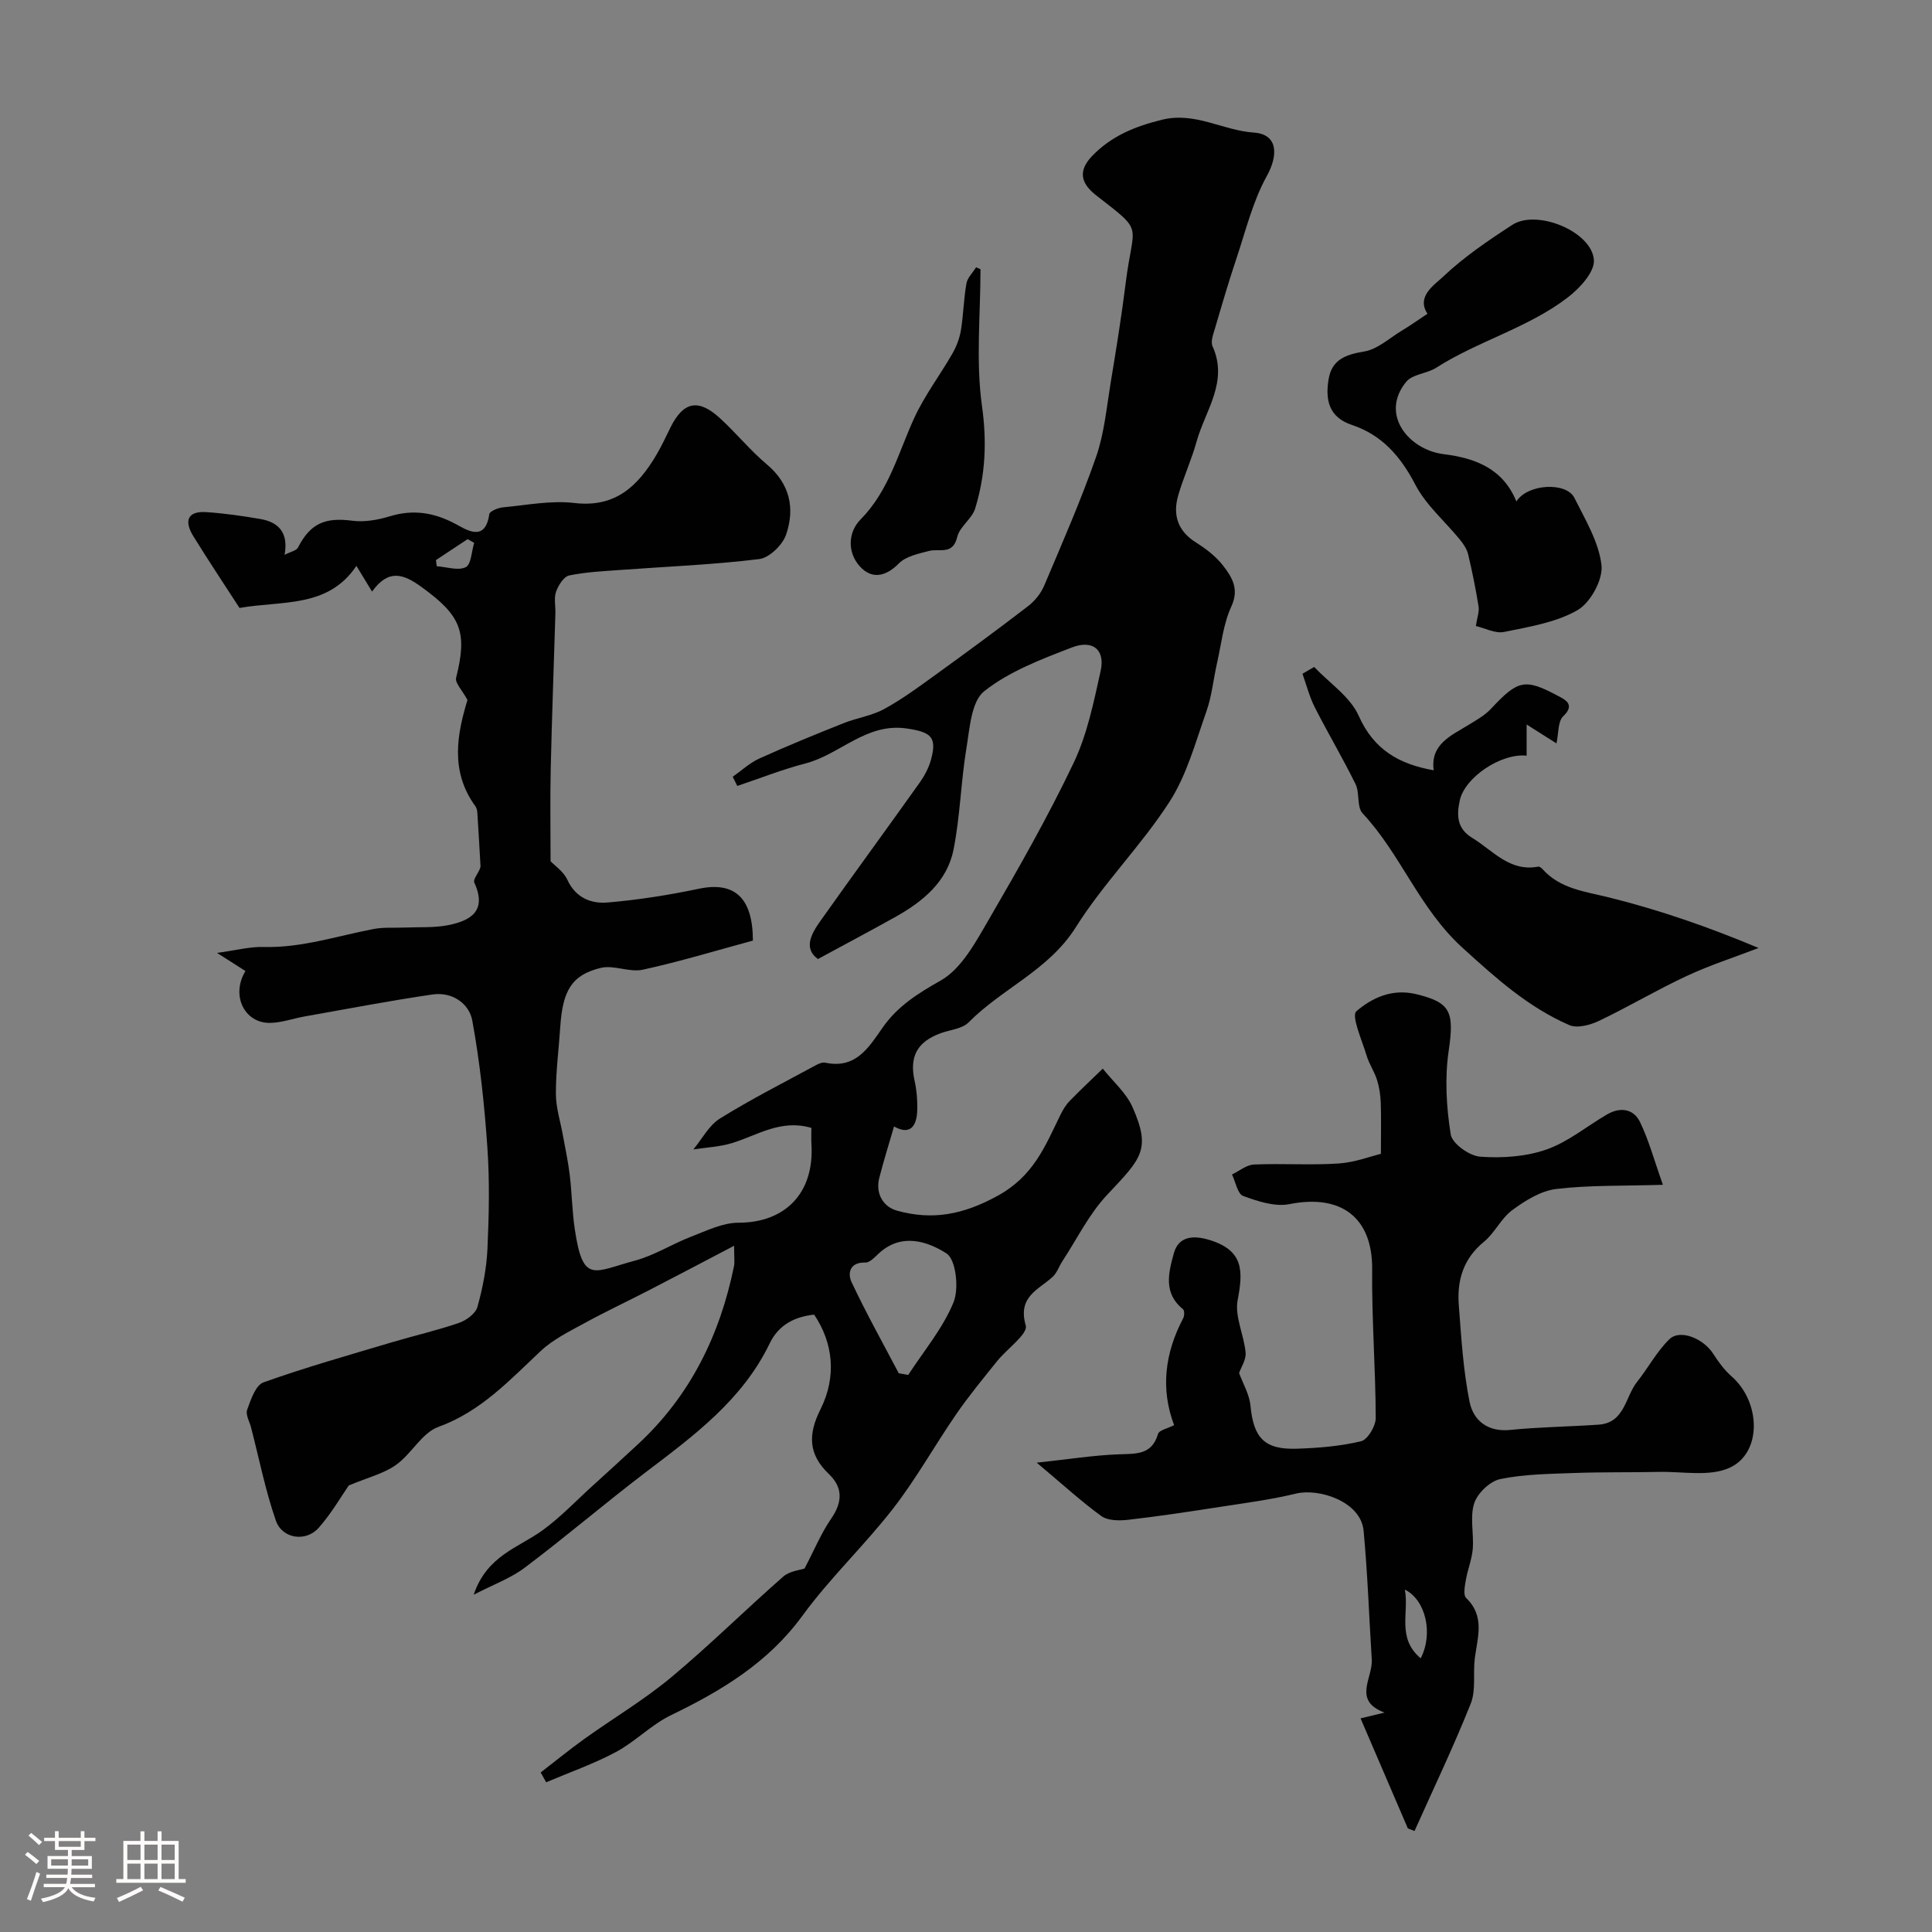
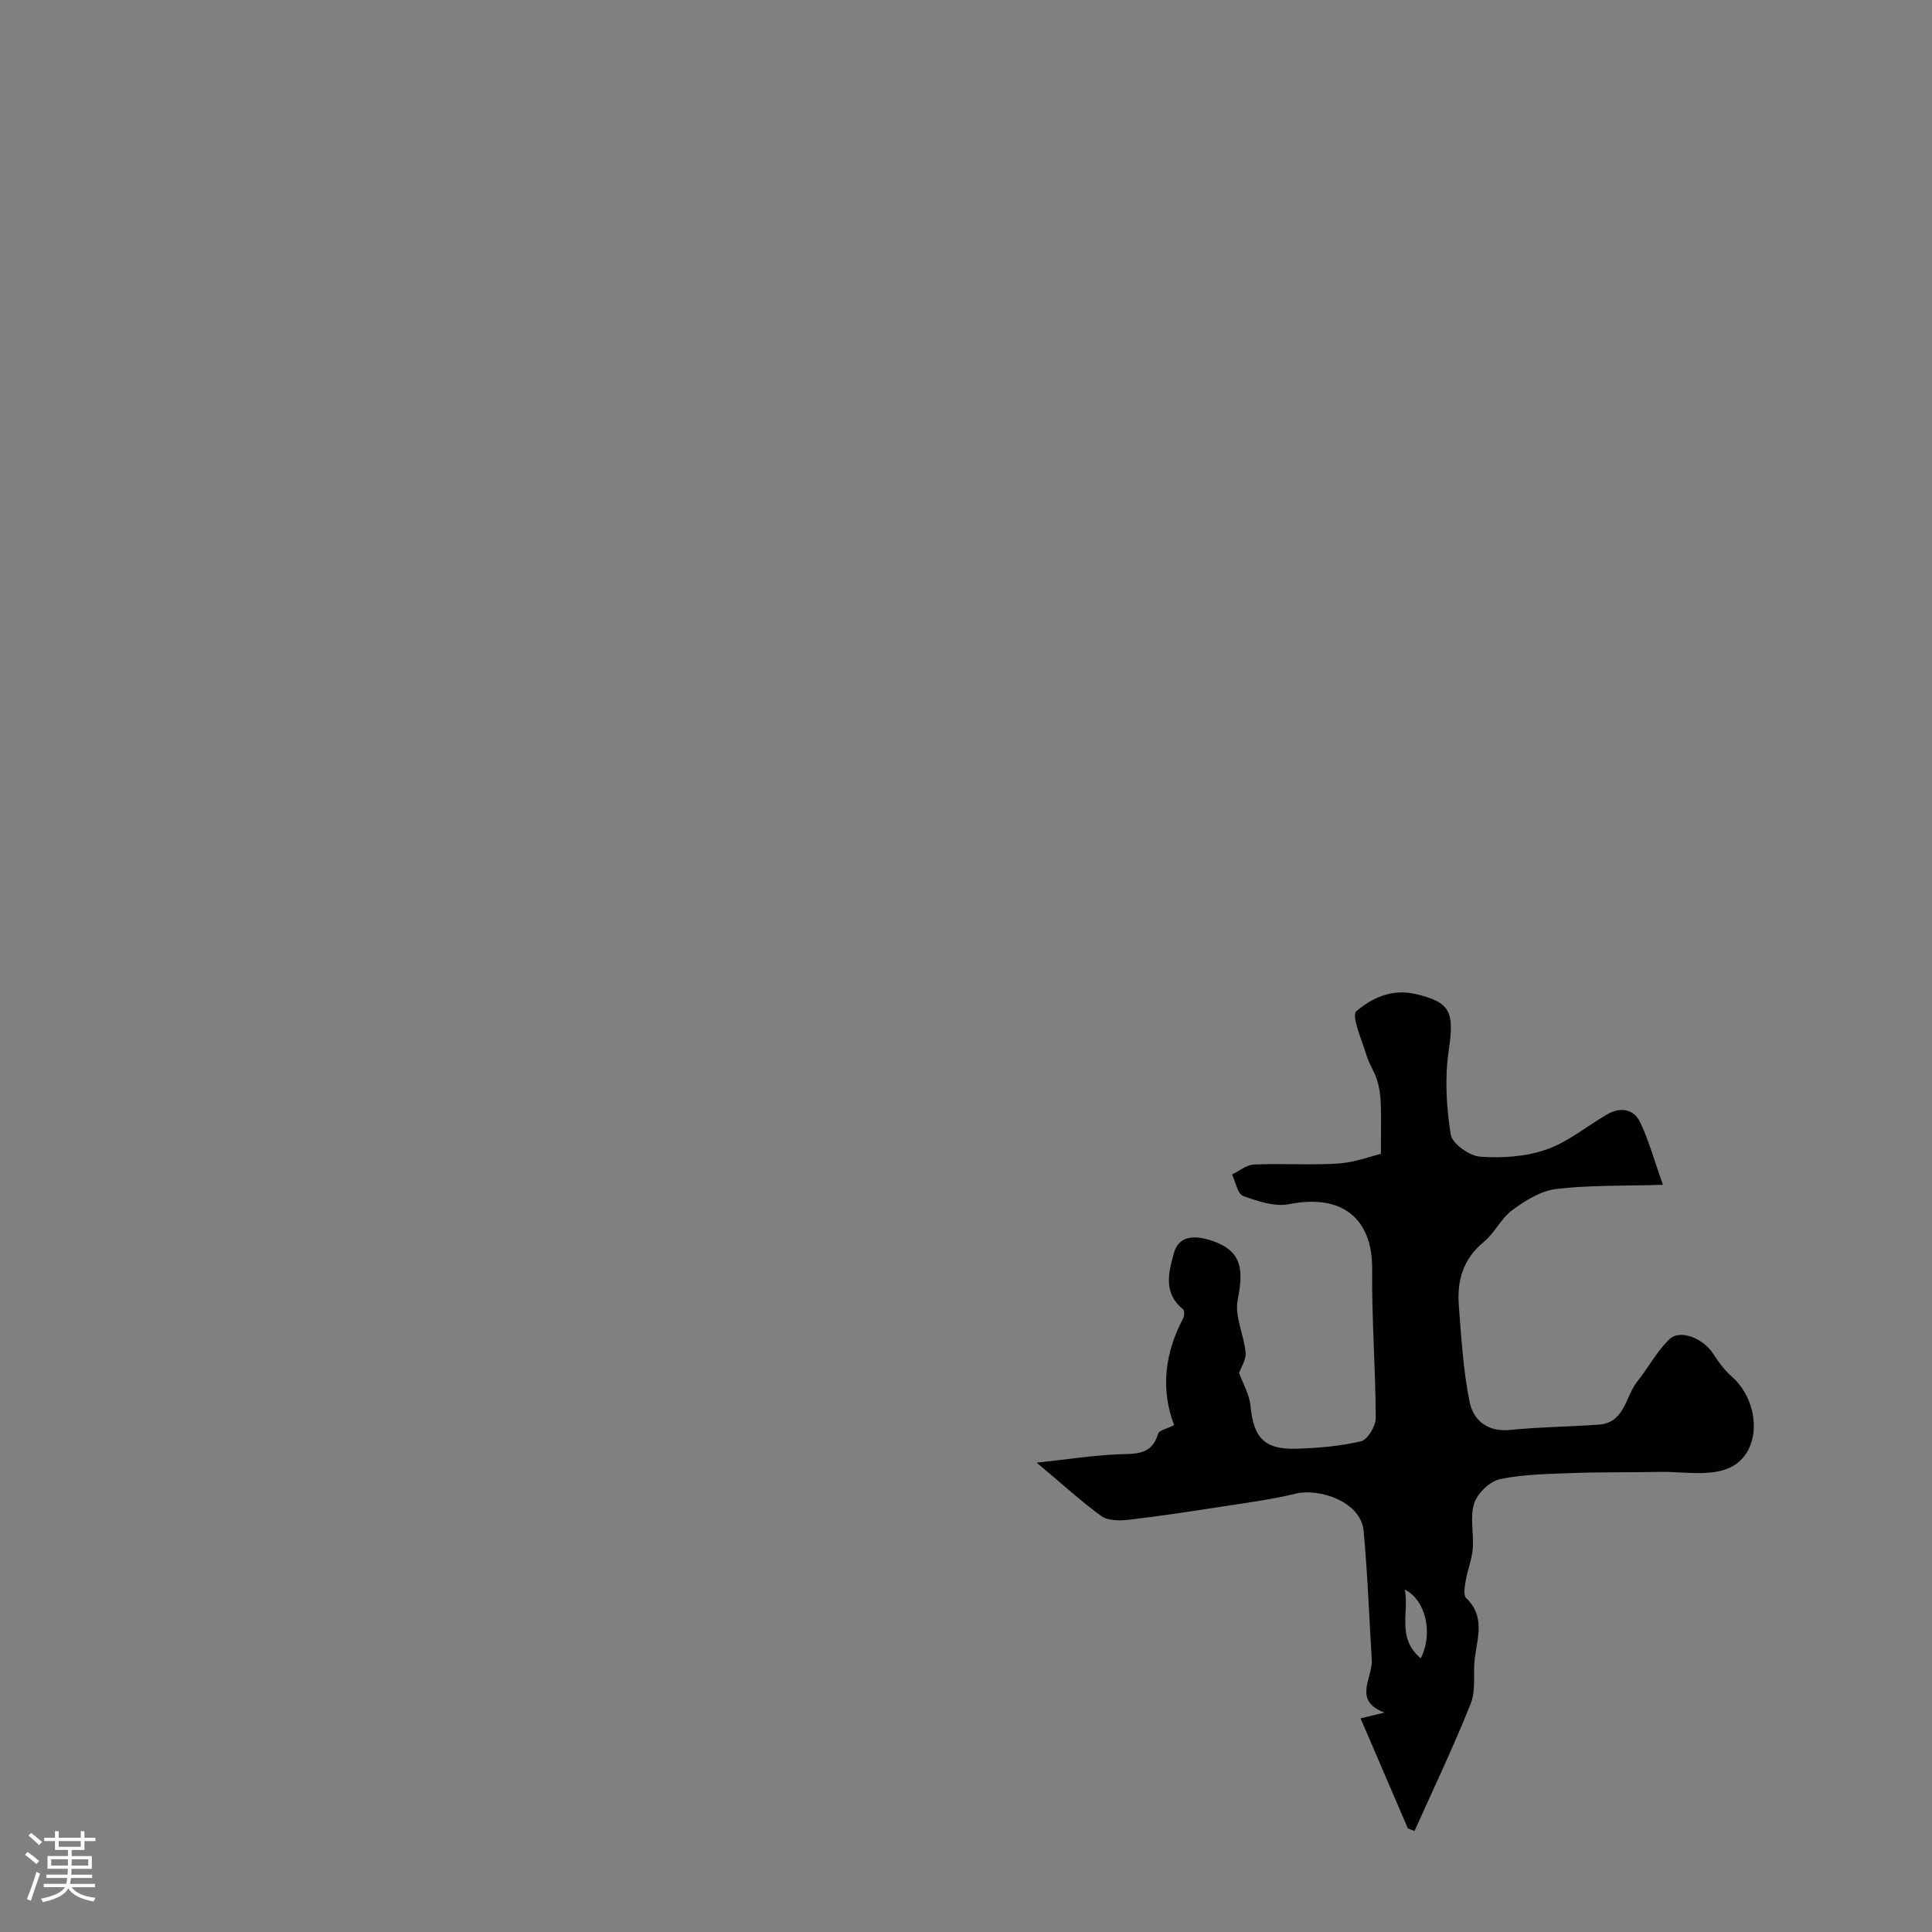
<svg xmlns="http://www.w3.org/2000/svg" enable-background="new 0 0 400 400" viewBox="0 0 400 400">
  <rect x="0" y="0" width="400" height="400" fill="#808080" stroke="none" />
  <path d="m5.17 384 .55-.58c.85.61 1.65 1.24 2.4 1.87l-.59.64c-.83-.73-1.62-1.38-2.36-1.93m1.22 9.53-.82-.34c.71-1.76 1.37-3.64 1.98-5.63.24.13.5.25.76.36-.6 1.67-1.24 3.54-1.92 5.61m-.5-13.5.57-.54c.56.44 1.31 1.06 2.26 1.87l-.64.64c-.68-.66-1.41-1.32-2.19-1.97m3.25.46h2.24v-1.36h.77v1.36h4.57v-1.36h.76v1.36h2.28v.69h-2.28v1.84h-2.64v1.26h4.18v2.64h-4.21c0 .45-.02.86-.05 1.21h4.32v.69h-4.38c-.04.34-.1.75-.19 1.22h5.15v.69h-4.82c.87 1.19 2.51 1.92 4.93 2.19-.17.31-.3.57-.37.76-2.77-.49-4.52-1.41-5.26-2.76-.56 1.26-2.3 2.23-5.24 2.9-.12-.24-.26-.48-.43-.72 2.73-.55 4.38-1.34 4.96-2.38h-4.38v-.69h4.65c.1-.38.17-.79.21-1.22h-4.32v-.69h4.4c.03-.34.05-.75.05-1.21h-4.2v-2.64h4.23v-1.26h-2.69v-1.84h-2.24zm1.46 4.46v1.29h3.45c.01-.4.02-.57.01-.53v-.32-.45h-3.46zm1.55-2.59h4.57v-1.19h-4.57zm6.11 2.59h-3.42v.77c-.01.19-.01.37-.02.53h3.44v-1.29z" fill="#fcfbfa" />
-   <path d="m32.63 379.16h.82v1.98h3.54v7.89h1.46v.78h-14.37v-.78h1.46v-7.89h3.54v-1.98h.82v1.98h2.73zm-3.49 11.48.5.73c-1.61.82-3.28 1.63-5 2.41-.13-.27-.28-.55-.44-.82 1.75-.72 3.4-1.49 4.94-2.32m-2.78-5.55h2.73v-3.18h-2.73zm0 3.95h2.73v-3.2h-2.73zm3.54-3.95h2.73v-3.18h-2.73zm0 3.95h2.73v-3.2h-2.73zm7.89 4.68c-1.84-.92-3.51-1.7-5.02-2.32l.45-.73c1.89.8 3.57 1.55 5.04 2.23zm-1.62-11.81h-2.73v3.18h2.73zm-2.73 7.13h2.73v-3.2h-2.73z" fill="#fcfbfa" />
  <g fill="#010102">
-     <path d="m98.07 330.17c2.75-8.15 9.32-9.74 14.26-13.34 3.77-2.74 7.02-6.19 10.49-9.33 3.12-2.83 6.23-5.67 9.31-8.53 10.8-10.03 16.93-22.57 19.84-36.84.16-.79.02-1.64.02-4.21-6.51 3.41-12.11 6.37-17.74 9.27-4.44 2.29-8.97 4.41-13.34 6.81-3.11 1.7-6.43 3.33-8.97 5.72-6.47 6.07-12.39 12.52-21.19 15.71-3.41 1.24-5.56 5.6-8.77 7.87-2.55 1.81-5.83 2.6-9.77 4.25-1.5 2.15-3.55 5.73-6.22 8.76-2.65 3-7.57 2.3-8.88-1.49-2.16-6.24-3.46-12.79-5.11-19.21-.32-1.26-1.2-2.72-.83-3.73.75-2.08 1.75-5.08 3.37-5.67 8.7-3.11 17.62-5.62 26.48-8.27 4.66-1.39 9.42-2.47 14.01-4.05 1.51-.52 3.42-1.92 3.81-3.29 1.09-3.89 1.89-7.96 2.08-12 .32-6.99.47-14.02-.01-20.99-.61-8.81-1.54-17.64-3.13-26.32-.66-3.58-4.21-5.97-8.19-5.4-8.86 1.29-17.66 2.99-26.49 4.55-2.39.42-4.77 1.3-7.16 1.34-5.33.09-8.19-5.7-5.12-10.74-1.57-1-3.13-2-5.88-3.75 3.89-.53 6.76-1.31 9.62-1.23 7.87.22 15.23-2.28 22.8-3.72 2.09-.4 4.29-.21 6.44-.3 2.99-.13 6.05.08 8.96-.49 4.68-.93 8.13-2.93 5.44-8.82-.36-.78 1.36-2.51 1.28-3.49-.21-3.64-.41-7.29-.65-10.93-.03-.47-.13-1.01-.4-1.38-5.38-7.36-3.7-15.17-1.65-22.01-1.09-2.04-2.61-3.53-2.35-4.58 2.41-9.55.98-12.9-7.13-18.79-3.85-2.8-6.89-3.76-10.27.93-1.21-1.99-2.18-3.58-3.24-5.32-5.9 8.8-15.39 7.15-24.2 8.71-3.09-4.77-6.41-9.76-9.56-14.85-1.85-2.99-1.41-5.26 2.7-4.99 3.75.25 7.49.79 11.2 1.43 3.78.65 5.83 2.87 4.99 7.41 1.26-.65 2.44-.86 2.77-1.5 2.56-4.99 5.57-6.3 11.24-5.56 2.51.33 5.29-.16 7.75-.91 4.89-1.49 9.18-.8 13.68 1.6 2.19 1.17 6.11 3.85 6.94-2.05.09-.61 1.82-1.32 2.84-1.41 4.92-.46 9.95-1.47 14.78-.9 8.57 1.01 13.22-3.58 17.03-10.05 1.08-1.83 1.96-3.78 2.91-5.68 2.64-5.25 5.71-5.92 10.14-1.88 3.37 3.07 6.28 6.68 9.76 9.61 4.8 4.03 5.85 9.1 4 14.53-.73 2.15-3.48 4.83-5.58 5.08-9.47 1.17-19.03 1.54-28.56 2.24-3.6.27-7.25.42-10.76 1.15-1.13.23-2.26 2.04-2.73 3.36-.47 1.34-.1 2.96-.14 4.46-.32 10.77-.73 21.53-.97 32.31-.14 6.28-.03 12.57-.03 19.04.85.9 2.68 2.11 3.46 3.81 1.73 3.78 4.94 5.03 8.39 4.73 6.32-.54 12.63-1.54 18.84-2.84 7.32-1.54 11.18 1.75 11.2 10.73-7.49 2.03-15.08 4.34-22.81 6.03-2.74.6-5.98-1.03-8.68-.38-6.04 1.46-7.91 4.71-8.4 12.3-.3 4.6-.92 9.2-.9 13.8.01 2.87.95 5.73 1.46 8.6.49 2.72 1.08 5.43 1.41 8.17.45 3.74.49 7.54 1.05 11.27 1.69 11.38 3.9 8.76 12.45 6.47 4.05-1.09 7.74-3.47 11.7-4.99 3.16-1.22 6.48-2.86 9.73-2.86 9.53.01 15.74-6 15.11-16.27-.07-1.12-.01-2.26-.01-3.36-6.31-1.86-11.13 1.51-16.35 3.12-2.59.8-5.39.92-8.09 1.34 1.81-2.18 3.23-4.99 5.52-6.41 6.45-4.01 13.25-7.45 19.94-11.08.55-.3 1.3-.59 1.87-.47 6.29 1.33 8.95-3.1 11.86-7.27 3.07-4.4 7.25-7.05 12-9.73 4.31-2.43 7.23-7.91 9.92-12.53 6.2-10.66 12.32-21.41 17.62-32.53 2.82-5.91 4.16-12.59 5.6-19.06.96-4.34-1.59-6.53-5.96-4.85-6.32 2.44-12.94 4.94-18.14 9.05-2.7 2.13-3.01 7.72-3.7 11.86-1.14 6.93-1.29 14.05-2.66 20.93-1.32 6.66-6.35 10.77-12.05 13.96-5.12 2.86-10.3 5.6-16.03 8.71-3.04-2.23-1.39-5.19.49-7.85 6.79-9.59 13.75-19.07 20.56-28.65 1.01-1.42 1.89-3.06 2.35-4.74 1.33-4.78-.04-5.75-4.97-6.49-8.42-1.25-13.82 5.37-21 7.23-4.79 1.24-9.42 3.09-14.12 4.66-.32-.63-.63-1.27-.95-1.9 1.83-1.28 3.52-2.88 5.52-3.78 5.74-2.6 11.59-4.99 17.45-7.32 2.75-1.1 5.82-1.52 8.38-2.92 3.7-2.02 7.13-4.55 10.56-7.03 6.46-4.67 12.89-9.39 19.21-14.25 1.41-1.08 2.69-2.66 3.37-4.28 3.74-8.82 7.59-17.61 10.74-26.64 1.69-4.84 2.16-10.12 3-15.23 1.15-6.93 2.27-13.87 3.14-20.84 1.56-12.55 4.02-10.21-6.09-18.06-3.25-2.53-3.82-5.09-.86-8.18 3.98-4.14 8.88-6.13 14.46-7.5 6.86-1.69 12.59 2.22 19.01 2.66 5 .34 5.11 4.63 2.68 9.01-2.91 5.26-4.36 11.34-6.3 17.12-1.58 4.73-2.99 9.52-4.39 14.31-.36 1.23-.98 2.8-.54 3.79 3.34 7.38-1.51 13.31-3.3 19.74-1.04 3.75-2.68 7.32-3.78 11.06-1.2 4.09-.17 7.44 3.68 9.85 2.07 1.3 4.12 2.88 5.6 4.79 1.83 2.37 3.37 4.81 1.7 8.44-1.66 3.59-2.07 7.76-2.96 11.69-.76 3.36-1.08 6.86-2.22 10.08-2.25 6.36-4.05 13.14-7.65 18.71-5.83 9.04-13.64 16.81-19.36 25.91-5.61 8.93-15.25 12.68-22.21 19.72-1.32 1.34-3.82 1.53-5.77 2.24-4.93 1.8-6.53 4.89-5.4 9.93.43 1.91.58 3.92.54 5.88-.07 3.62-1.59 5.33-4.81 3.5-1.04 3.59-2.15 7.1-3.06 10.67-.83 3.29.88 5.99 3.66 6.76 7.28 2.03 13.66.88 20.86-3.08 7.46-4.1 9.82-10.27 12.97-16.71.5-1.02 1.1-2.05 1.87-2.85 2.24-2.32 4.61-4.52 6.92-6.76 2.1 2.65 4.85 5 6.17 8 3.89 8.82 1.79 10.61-5.29 18.15-3.73 3.97-6.22 9.11-9.25 13.73-.7 1.06-1.11 2.4-2.01 3.23-2.98 2.71-7.29 4.09-5.57 10.07.5 1.74-3.9 4.84-5.95 7.4-2.89 3.61-5.85 7.19-8.47 11-4.43 6.43-8.25 13.32-13.02 19.47-5.94 7.66-13.09 14.39-18.79 22.21-7.11 9.75-16.75 15.53-27.24 20.61-4.06 1.97-7.37 5.47-11.37 7.61-4.61 2.47-9.61 4.21-14.45 6.27-.38-.68-.76-1.36-1.14-2.03 3.04-2.34 6.01-4.78 9.13-7.01 5.94-4.25 12.27-8.01 17.86-12.66 7.99-6.66 15.4-14.02 23.23-20.88 1.35-1.18 3.57-1.37 4.41-1.67 2.04-3.89 3.46-7.35 5.53-10.35 2.35-3.42 2.43-6.43-.5-9.23-4.26-4.06-4.33-8.2-1.74-13.36 3.42-6.82 2.63-13.8-1.3-19.63-4.03.43-7.35 2.11-9.2 5.95-5.67 11.77-15.79 19.17-25.8 26.78-8.34 6.35-16.32 13.18-24.69 19.49-2.9 2.27-6.56 3.58-10.8 5.77zm88.01-45.85c.65.11 1.31.22 1.96.34 3.23-4.97 7.18-9.65 9.38-15.04 1.17-2.87.5-8.87-1.47-10.12-3.9-2.49-9.31-4.31-13.96-.03-.85.78-1.91 1.97-2.84 1.93-3.28-.12-3.66 2.3-2.86 4.01 3.01 6.42 6.49 12.63 9.79 18.91zm-95.82-168.36c.05.42.11.85.16 1.27 2.04.14 4.42.98 6 .2 1.14-.56 1.21-3.28 1.75-5.04-.45-.26-.9-.51-1.35-.77-2.18 1.45-4.37 2.9-6.56 4.34z" />
    <path d="m214.64 302.83c6.55-.7 11.75-1.53 16.98-1.73 3.56-.14 6.84.2 8.14-4.23.23-.77 1.96-1.1 3.33-1.81-2.85-7.51-1.91-14.95 1.88-22.13.26-.5.29-1.59-.03-1.85-4.11-3.34-3.04-7.5-1.9-11.63.97-3.5 4.02-3.77 7.43-2.71 7.07 2.19 6.91 6.46 5.77 12.45-.64 3.38 1.32 7.19 1.65 10.85.13 1.48-.95 3.07-1.35 4.23.77 2.12 2.13 4.4 2.36 6.78.64 6.65 2.87 9.11 9.6 8.89 4.46-.15 8.99-.51 13.3-1.55 1.37-.33 3.04-3.15 3.03-4.82-.03-10.25-.84-20.5-.74-30.75.1-10.75-6.42-15.65-17.12-13.52-3 .6-6.56-.58-9.59-1.69-1.15-.42-1.56-2.9-2.31-4.45 1.52-.72 3.01-2 4.56-2.06 5.82-.25 11.68.17 17.48-.21 3.37-.22 6.67-1.49 8.79-2 0-4.54.08-7.57-.03-10.59-.06-1.59-.3-3.22-.78-4.74-.54-1.71-1.62-3.25-2.13-4.96-.94-3.16-3.25-8.27-2.13-9.24 3.18-2.72 7.35-4.75 12.38-3.53 7.09 1.72 7.92 3.58 6.73 11.7-.84 5.67-.49 11.67.42 17.35.3 1.89 3.88 4.45 6.11 4.6 4.54.33 9.46 0 13.72-1.49 4.49-1.57 8.37-4.85 12.57-7.28 2.7-1.56 5.46-1.16 6.8 1.62 1.79 3.7 2.87 7.74 4.73 12.97-8.4.26-15.32.05-22.12.87-3.18.39-6.39 2.4-9.07 4.37-2.32 1.71-3.63 4.74-5.89 6.58-4.28 3.5-5.58 8.02-5.18 13.13.51 6.67.91 13.4 2.22 19.94.77 3.87 3.71 6.34 8.44 5.86 6.07-.61 12.19-.67 18.29-1.09 5.44-.38 5.49-5.78 7.98-8.89 2.3-2.88 4.06-6.27 6.67-8.8 2.22-2.15 7.06-.14 9.07 3.01 1.07 1.67 2.29 3.35 3.77 4.65 6.09 5.3 6.41 15.87-.39 18.96-4.13 1.88-9.66.75-14.56.85-5.87.13-11.75.01-17.62.23-5.12.19-10.32.23-15.3 1.26-2.12.44-4.7 2.91-5.38 5.01-.93 2.87-.05 6.27-.3 9.42-.18 2.19-1.06 4.31-1.44 6.5-.21 1.22-.56 3.08.07 3.69 3.96 3.8 2.34 8.16 1.79 12.51-.39 3.11.27 6.55-.83 9.33-3.56 8.93-7.72 17.62-11.65 26.4-.46-.18-.92-.36-1.38-.54-3.19-7.43-6.39-14.85-9.79-22.78 2.44-.59 3.48-.84 4.96-1.2-6.68-2.49-2.4-7.18-2.64-10.96-.56-8.9-.86-17.82-1.69-26.69-.57-6.06-9.24-8.84-13.99-7.69-5.19 1.26-10.53 1.95-15.82 2.77-6.28.97-12.57 1.93-18.88 2.65-1.84.21-4.22.22-5.59-.75-4.18-3.03-8-6.55-13.4-11.07zm79.5 40.51c2.64-5.12 1.06-12.08-3.28-14.23.91 4.83-1.73 9.98 3.28 14.23z" />
-     <path d="m272.09 138.09c3.16 3.34 7.46 6.16 9.22 10.12 3.14 7.06 8.41 10.01 15.52 11.27-.73-5.49 3.71-7.22 7.46-9.54 1.52-.94 3.16-1.87 4.36-3.15 5.63-6.02 7.01-6.42 14-2.67 1.31.7 3.58 1.72 1 4.17-1.13 1.07-.94 3.54-1.4 5.62-2.19-1.39-3.92-2.48-6.18-3.91v6.45c-5.24-.55-12.82 4.45-13.85 9.32-.6 2.83-.71 5.71 2.58 7.7 4.31 2.62 7.72 7.07 13.66 5.96.25-.05.64.22.85.46 3.73 4.18 8.84 4.67 13.92 5.94 10.37 2.58 20.51 6.09 30.86 10.44-4.99 1.92-10.1 3.56-14.93 5.82-6.14 2.86-11.99 6.35-18.11 9.27-1.82.87-4.52 1.59-6.16.87-8.51-3.71-15.17-9.7-22.11-16.02-8.97-8.16-12.75-19.36-20.67-27.82-1.23-1.31-.56-4.22-1.46-6.05-2.65-5.39-5.73-10.57-8.45-15.92-1.1-2.18-1.71-4.61-2.54-6.92.81-.49 1.62-.95 2.43-1.41z" />
-     <path d="m295.54 64.96c-2.35-3.57 1.39-5.93 3.21-7.65 4.32-4.09 9.35-7.51 14.38-10.77 5.06-3.27 16.47 1.39 16.87 7.3.17 2.5-2.98 5.89-5.46 7.78-8.23 6.29-18.48 8.96-27.18 14.51-1.93 1.23-4.9 1.32-6.21 2.91-5.54 6.73.51 14.09 7.75 14.99 6.43.8 12.25 2.91 15.05 9.79 2.34-3.7 10.36-4.06 12-.76 2.25 4.51 5.07 9.14 5.62 13.95.34 2.98-2.27 7.76-4.96 9.31-4.47 2.58-10.02 3.45-15.22 4.52-1.83.37-3.97-.8-5.83-1.23.27-1.8.74-2.98.56-4.06-.58-3.62-1.31-7.22-2.16-10.79-.26-1.08-.96-2.13-1.68-3.01-3.1-3.81-7.05-7.16-9.26-11.42-3.05-5.85-6.89-10.27-13.12-12.35-4.83-1.61-5.52-5.22-4.83-9.45.67-4.1 3.54-5.12 7.39-5.76 2.72-.45 5.16-2.73 7.68-4.26 1.71-1.02 3.37-2.2 5.4-3.55z" />
-     <path d="m203 55.74c0 9.46-.99 19.05.31 28.33 1.04 7.42.71 14.29-1.41 21.2-.66 2.15-3.21 3.76-3.71 5.89-.91 3.85-3.69 2.34-5.87 2.91-2.17.57-4.75 1.1-6.21 2.57-2.8 2.85-5.68 3.3-8.11.6-2.59-2.88-2.44-7.04.16-9.68 5.89-5.96 7.8-13.76 11.1-20.97 2.14-4.68 5.33-8.87 7.91-13.36.84-1.47 1.49-3.15 1.77-4.81.53-3.22.58-6.52 1.15-9.73.21-1.2 1.31-2.24 2-3.35.31.13.61.27.91.4z" />
  </g>
</svg>